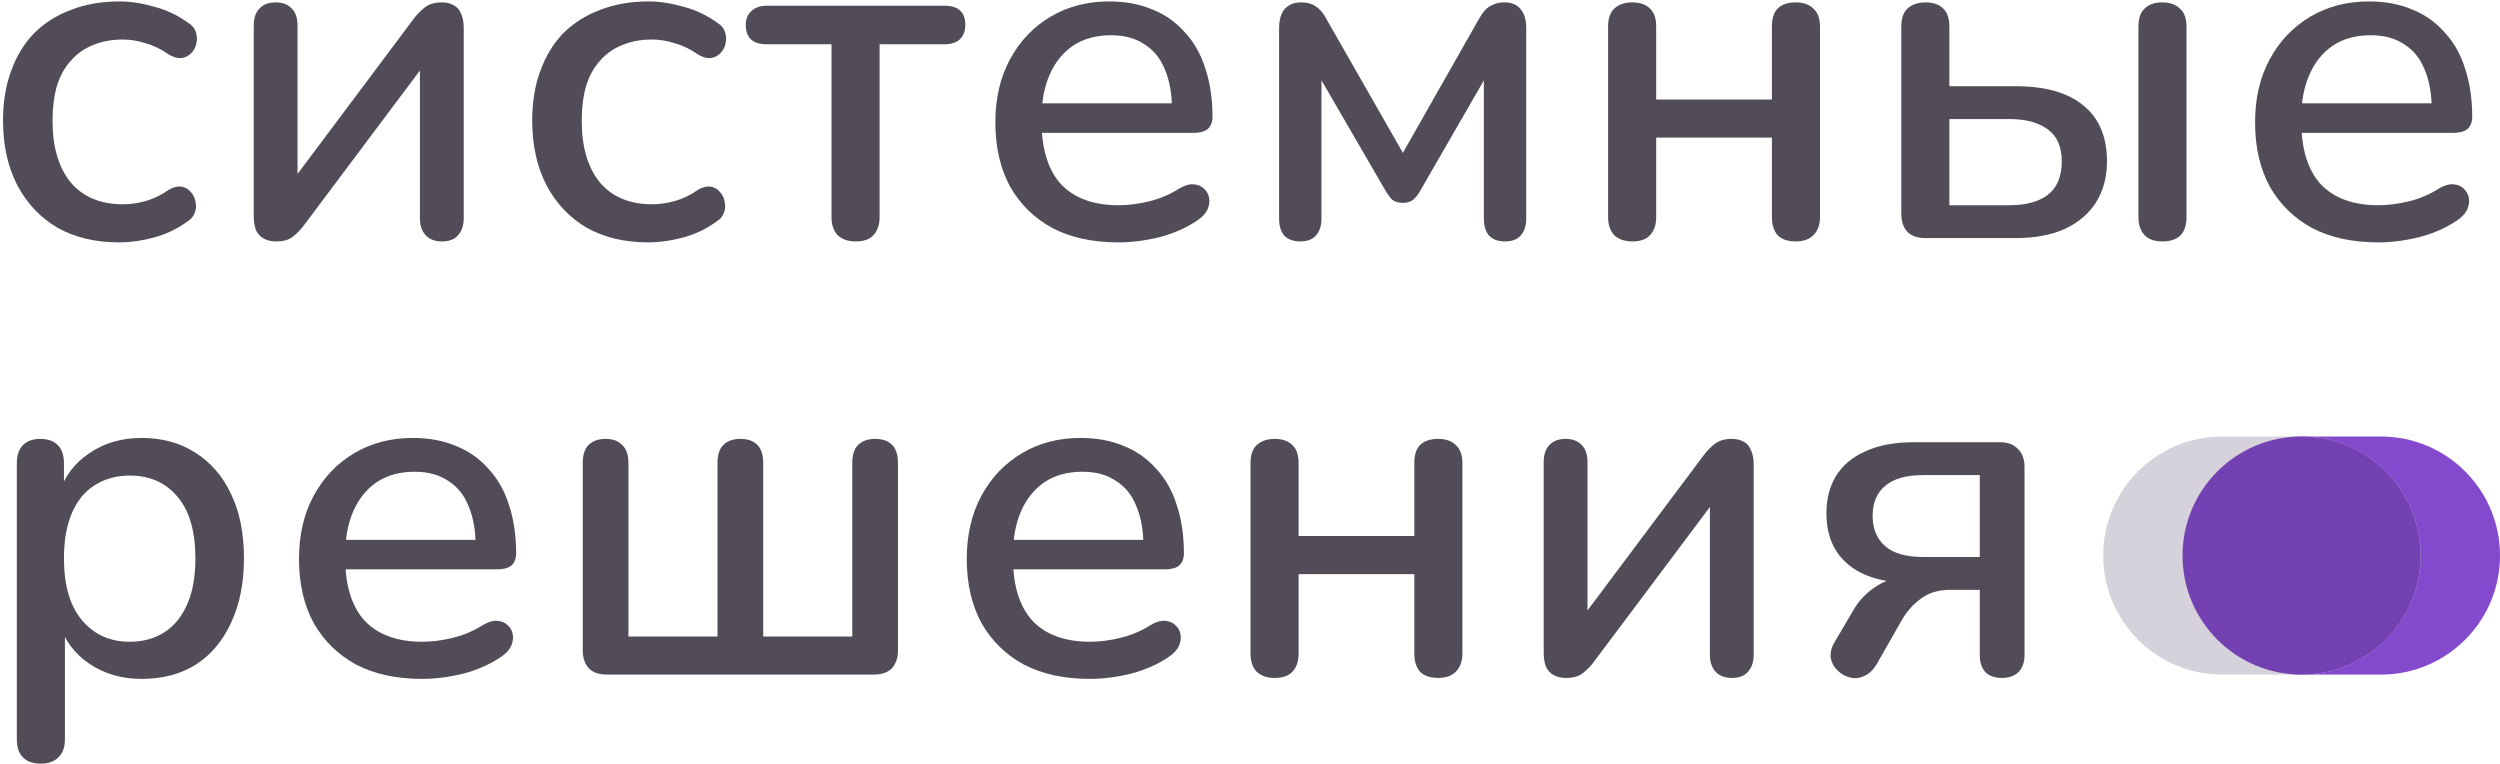
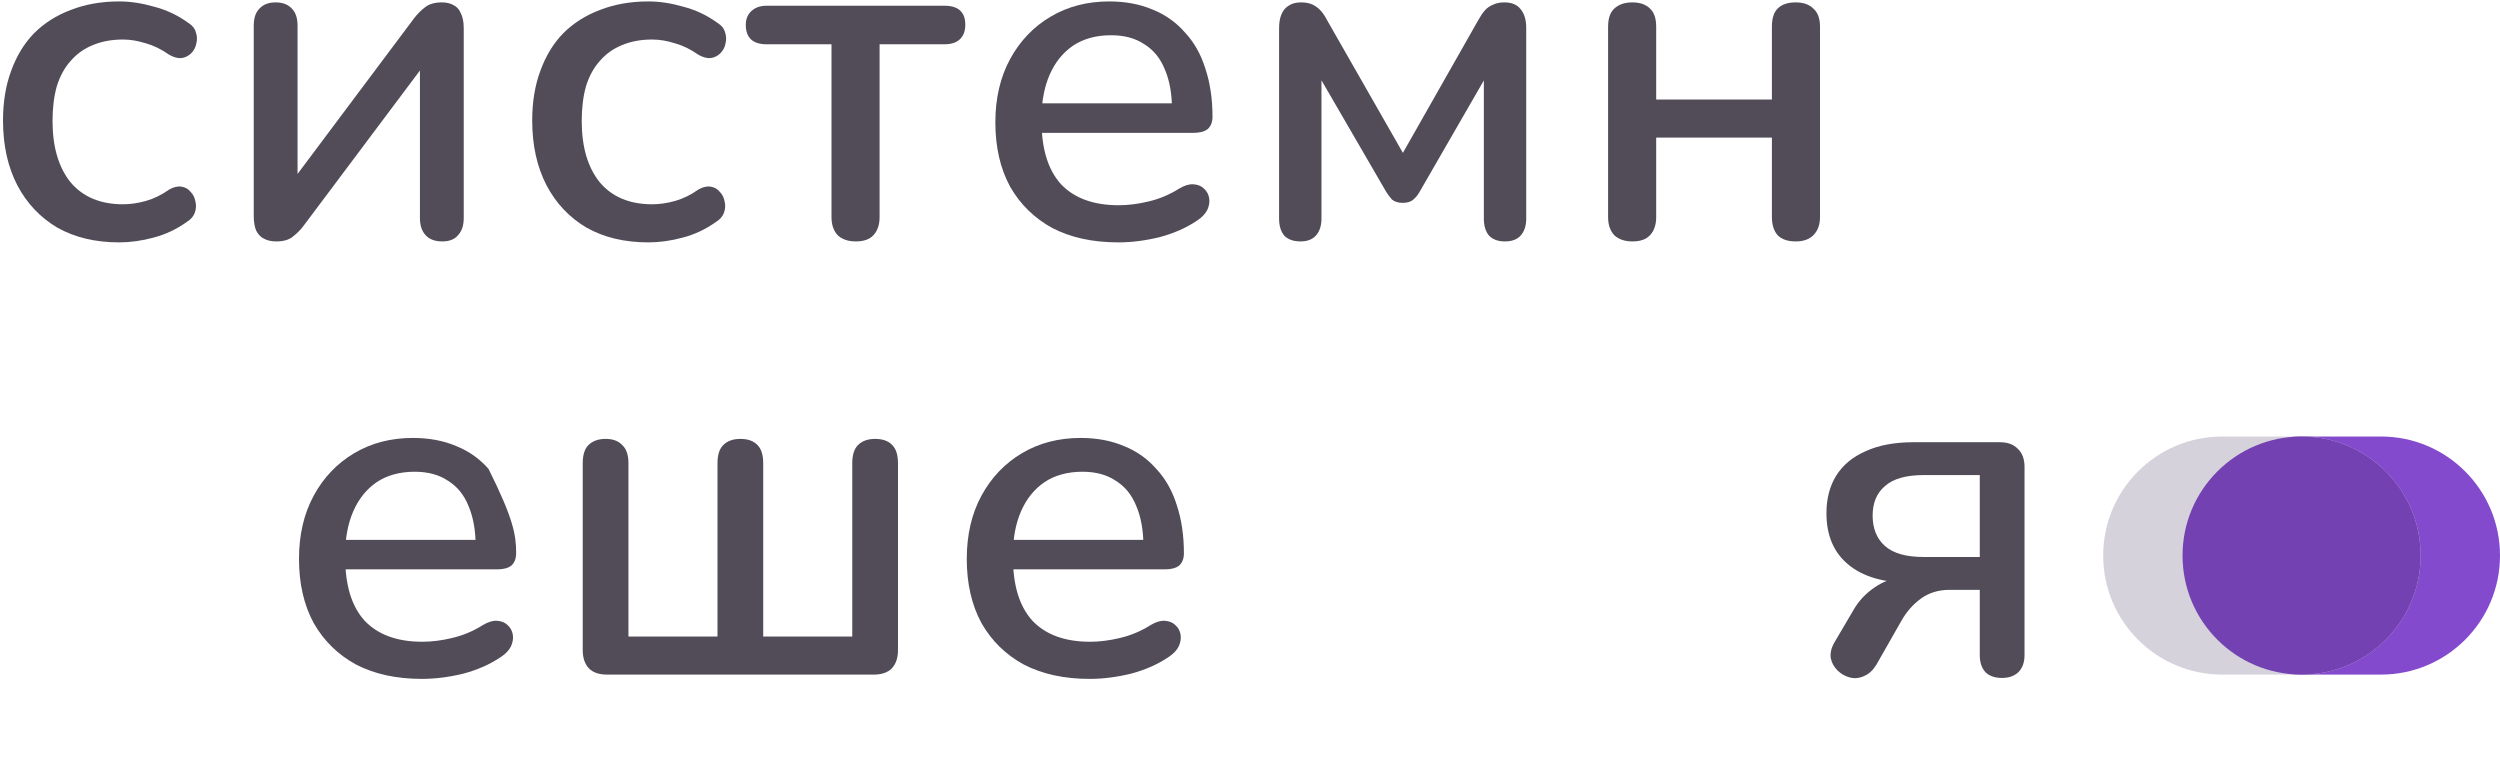
<svg xmlns="http://www.w3.org/2000/svg" width="252" height="77" viewBox="0 0 252 77" fill="none">
  <path fill-rule="evenodd" clip-rule="evenodd" d="M220 56C220 49.373 225.373 44 232 44H240C246.627 44 252 49.373 252 56C252 62.627 246.627 68 240 68H232C225.373 68 220 62.627 220 56Z" fill="#844ACE" />
  <path fill-rule="evenodd" clip-rule="evenodd" d="M212 56C212 49.373 217.373 44 224 44H232C238.627 44 244 49.373 244 56C244 62.627 238.627 68 232 68H224C217.373 68 212 62.627 212 56Z" fill="#D6D2DB" />
  <path d="M12.016 24.432C9.616 24.432 7.536 23.936 5.776 22.944C4.048 21.92 2.704 20.496 1.744 18.672C0.784 16.816 0.304 14.64 0.304 12.144C0.304 10.288 0.576 8.624 1.12 7.152C1.664 5.648 2.432 4.384 3.424 3.36C4.448 2.336 5.68 1.552 7.12 1.008C8.592 0.432 10.224 0.144 12.016 0.144C13.136 0.144 14.304 0.32 15.52 0.672C16.768 0.992 17.92 1.536 18.976 2.304C19.392 2.56 19.648 2.88 19.744 3.264C19.872 3.616 19.888 3.984 19.792 4.368C19.728 4.752 19.552 5.088 19.264 5.376C19.008 5.632 18.688 5.792 18.304 5.856C17.92 5.888 17.504 5.776 17.056 5.52C16.288 4.976 15.504 4.592 14.704 4.368C13.904 4.112 13.136 3.984 12.4 3.984C11.248 3.984 10.224 4.176 9.328 4.56C8.464 4.912 7.728 5.44 7.12 6.144C6.512 6.816 6.048 7.664 5.728 8.688C5.44 9.712 5.296 10.88 5.296 12.192C5.296 14.816 5.904 16.88 7.12 18.384C8.368 19.856 10.128 20.592 12.4 20.592C13.136 20.592 13.904 20.48 14.704 20.256C15.504 20.032 16.288 19.648 17.056 19.104C17.504 18.848 17.92 18.752 18.304 18.816C18.688 18.88 18.992 19.056 19.216 19.344C19.472 19.6 19.632 19.92 19.696 20.304C19.792 20.656 19.776 21.024 19.648 21.408C19.52 21.792 19.248 22.112 18.832 22.368C17.808 23.104 16.688 23.632 15.472 23.952C14.288 24.272 13.136 24.432 12.016 24.432Z" fill="#524C59" />
  <path d="M27.833 24.336C27.353 24.336 26.937 24.24 26.585 24.048C26.265 23.888 26.009 23.616 25.817 23.232C25.657 22.848 25.577 22.352 25.577 21.744V2.592C25.577 1.824 25.769 1.248 26.153 0.864C26.537 0.448 27.081 0.24 27.785 0.24C28.489 0.24 29.033 0.448 29.417 0.864C29.801 1.248 29.993 1.824 29.993 2.592V19.2H28.745L41.753 1.824C42.073 1.408 42.441 1.04 42.857 0.72C43.273 0.4 43.833 0.24 44.537 0.24C45.017 0.24 45.417 0.336 45.737 0.528C46.057 0.688 46.297 0.96 46.457 1.344C46.649 1.728 46.745 2.224 46.745 2.832V21.984C46.745 22.72 46.553 23.296 46.169 23.712C45.817 24.128 45.289 24.336 44.585 24.336C43.849 24.336 43.289 24.128 42.905 23.712C42.521 23.296 42.329 22.72 42.329 21.984V5.376H43.625L30.569 22.8C30.281 23.184 29.929 23.536 29.513 23.856C29.129 24.176 28.569 24.336 27.833 24.336Z" fill="#524C59" />
  <path d="M65.358 24.432C62.958 24.432 60.878 23.936 59.118 22.944C57.39 21.92 56.046 20.496 55.086 18.672C54.126 16.816 53.646 14.64 53.646 12.144C53.646 10.288 53.918 8.624 54.462 7.152C55.006 5.648 55.774 4.384 56.766 3.36C57.79 2.336 59.022 1.552 60.462 1.008C61.934 0.432 63.566 0.144 65.358 0.144C66.478 0.144 67.646 0.32 68.862 0.672C70.11 0.992 71.262 1.536 72.318 2.304C72.734 2.56 72.99 2.88 73.086 3.264C73.214 3.616 73.23 3.984 73.134 4.368C73.07 4.752 72.894 5.088 72.606 5.376C72.35 5.632 72.03 5.792 71.646 5.856C71.262 5.888 70.846 5.776 70.398 5.52C69.63 4.976 68.846 4.592 68.046 4.368C67.246 4.112 66.478 3.984 65.742 3.984C64.59 3.984 63.566 4.176 62.67 4.56C61.806 4.912 61.07 5.44 60.462 6.144C59.854 6.816 59.39 7.664 59.07 8.688C58.782 9.712 58.638 10.88 58.638 12.192C58.638 14.816 59.246 16.88 60.462 18.384C61.71 19.856 63.47 20.592 65.742 20.592C66.478 20.592 67.246 20.48 68.046 20.256C68.846 20.032 69.63 19.648 70.398 19.104C70.846 18.848 71.262 18.752 71.646 18.816C72.03 18.88 72.334 19.056 72.558 19.344C72.814 19.6 72.974 19.92 73.038 20.304C73.134 20.656 73.118 21.024 72.99 21.408C72.862 21.792 72.59 22.112 72.174 22.368C71.15 23.104 70.03 23.632 68.814 23.952C67.63 24.272 66.478 24.432 65.358 24.432Z" fill="#524C59" />
  <path d="M86.263 24.336C85.495 24.336 84.887 24.128 84.439 23.712C84.023 23.264 83.815 22.656 83.815 21.888V4.464H77.287C75.879 4.464 75.175 3.808 75.175 2.496C75.175 1.92 75.367 1.456 75.751 1.104C76.135 0.752 76.647 0.576 77.287 0.576H95.191C96.599 0.576 97.303 1.216 97.303 2.496C97.303 3.136 97.111 3.632 96.727 3.984C96.375 4.304 95.863 4.464 95.191 4.464H88.663V21.888C88.663 22.656 88.455 23.264 88.039 23.712C87.655 24.128 87.063 24.336 86.263 24.336Z" fill="#524C59" />
  <path d="M112.716 24.432C110.156 24.432 107.948 23.952 106.092 22.992C104.268 22 102.844 20.608 101.82 18.816C100.828 16.992 100.332 14.832 100.332 12.336C100.332 9.904 100.828 7.776 101.82 5.952C102.812 4.128 104.172 2.704 105.9 1.68C107.628 0.656 109.596 0.144 111.804 0.144C113.436 0.144 114.892 0.416 116.172 0.96C117.452 1.472 118.54 2.24 119.436 3.264C120.364 4.256 121.052 5.472 121.5 6.912C121.98 8.352 122.22 9.968 122.22 11.76C122.22 12.304 122.06 12.72 121.74 13.008C121.42 13.264 120.94 13.392 120.3 13.392H104.172V10.416H118.956L118.14 11.088C118.14 9.488 117.9 8.128 117.42 7.008C116.972 5.888 116.284 5.04 115.356 4.464C114.46 3.856 113.34 3.552 111.996 3.552C110.492 3.552 109.212 3.904 108.156 4.608C107.132 5.312 106.348 6.288 105.804 7.536C105.26 8.784 104.988 10.24 104.988 11.904V12.192C104.988 15.008 105.644 17.136 106.956 18.576C108.3 19.984 110.236 20.688 112.764 20.688C113.724 20.688 114.732 20.56 115.788 20.304C116.876 20.048 117.9 19.616 118.86 19.008C119.404 18.688 119.884 18.544 120.3 18.576C120.748 18.608 121.1 18.752 121.356 19.008C121.644 19.264 121.82 19.584 121.884 19.968C121.948 20.352 121.884 20.752 121.692 21.168C121.5 21.552 121.164 21.904 120.684 22.224C119.596 22.96 118.332 23.52 116.892 23.904C115.452 24.256 114.06 24.432 112.716 24.432Z" fill="#524C59" />
  <path d="M131.092 24.336C130.388 24.336 129.844 24.144 129.46 23.76C129.108 23.344 128.932 22.768 128.932 22.032V2.832C128.932 2.288 129.012 1.824 129.172 1.44C129.332 1.056 129.572 0.768 129.892 0.576C130.212 0.352 130.628 0.24 131.14 0.24C131.62 0.24 132.02 0.32 132.34 0.48C132.66 0.64 132.932 0.848 133.156 1.104C133.38 1.36 133.572 1.648 133.732 1.968L141.412 15.408L149.044 1.968C149.236 1.616 149.444 1.312 149.668 1.056C149.892 0.8 150.164 0.608 150.484 0.48C150.804 0.32 151.188 0.24 151.636 0.24C152.372 0.24 152.916 0.464 153.268 0.912C153.652 1.36 153.844 2 153.844 2.832V22.032C153.844 22.768 153.652 23.344 153.268 23.76C152.916 24.144 152.388 24.336 151.684 24.336C151.012 24.336 150.484 24.144 150.1 23.76C149.748 23.344 149.572 22.768 149.572 22.032V6.192H150.676L143.092 19.344C142.932 19.632 142.724 19.888 142.468 20.112C142.212 20.336 141.86 20.448 141.412 20.448C140.932 20.448 140.564 20.336 140.308 20.112C140.084 19.856 139.892 19.6 139.732 19.344L132.1 6.192H133.204V22.032C133.204 22.768 133.012 23.344 132.628 23.76C132.276 24.144 131.764 24.336 131.092 24.336Z" fill="#524C59" />
  <path d="M164.544 24.336C163.776 24.336 163.168 24.128 162.72 23.712C162.304 23.264 162.096 22.656 162.096 21.888V2.688C162.096 1.856 162.304 1.248 162.72 0.864C163.168 0.448 163.776 0.24 164.544 0.24C165.312 0.24 165.904 0.448 166.32 0.864C166.736 1.248 166.944 1.856 166.944 2.688V10.032H178.608V2.688C178.608 1.856 178.8 1.248 179.184 0.864C179.6 0.448 180.208 0.24 181.008 0.24C181.776 0.24 182.368 0.448 182.784 0.864C183.232 1.248 183.456 1.856 183.456 2.688V21.888C183.456 22.656 183.232 23.264 182.784 23.712C182.368 24.128 181.776 24.336 181.008 24.336C180.208 24.336 179.6 24.128 179.184 23.712C178.8 23.264 178.608 22.656 178.608 21.888V13.872H166.944V21.888C166.944 22.656 166.736 23.264 166.32 23.712C165.936 24.128 165.344 24.336 164.544 24.336Z" fill="#524C59" />
-   <path d="M194.097 24C193.297 24 192.689 23.792 192.273 23.376C191.857 22.928 191.649 22.32 191.649 21.552V2.688C191.649 1.856 191.857 1.248 192.273 0.864C192.721 0.448 193.329 0.24 194.097 0.24C194.865 0.24 195.457 0.448 195.873 0.864C196.289 1.248 196.497 1.856 196.497 2.688V8.688H203.169C206.177 8.688 208.465 9.344 210.033 10.656C211.601 11.936 212.385 13.808 212.385 16.272C212.385 17.84 212.017 19.216 211.281 20.4C210.545 21.552 209.489 22.448 208.113 23.088C206.737 23.696 205.089 24 203.169 24H194.097ZM196.497 20.688H202.545C204.209 20.688 205.505 20.336 206.433 19.632C207.361 18.896 207.825 17.776 207.825 16.272C207.825 14.8 207.361 13.728 206.433 13.056C205.505 12.352 204.209 12 202.545 12H196.497V20.688ZM217.953 24.336C217.185 24.336 216.593 24.128 216.177 23.712C215.761 23.264 215.553 22.656 215.553 21.888V2.688C215.553 1.856 215.761 1.248 216.177 0.864C216.593 0.448 217.185 0.24 217.953 0.24C218.721 0.24 219.313 0.448 219.729 0.864C220.177 1.248 220.401 1.856 220.401 2.688V21.888C220.401 23.52 219.585 24.336 217.953 24.336Z" fill="#524C59" />
-   <path d="M239.696 24.432C237.136 24.432 234.928 23.952 233.072 22.992C231.248 22 229.824 20.608 228.8 18.816C227.808 16.992 227.312 14.832 227.312 12.336C227.312 9.904 227.808 7.776 228.8 5.952C229.792 4.128 231.152 2.704 232.88 1.68C234.608 0.656 236.576 0.144 238.784 0.144C240.416 0.144 241.872 0.416 243.152 0.96C244.432 1.472 245.52 2.24 246.416 3.264C247.344 4.256 248.032 5.472 248.48 6.912C248.96 8.352 249.2 9.968 249.2 11.76C249.2 12.304 249.04 12.72 248.72 13.008C248.4 13.264 247.92 13.392 247.28 13.392H231.152V10.416H245.936L245.12 11.088C245.12 9.488 244.88 8.128 244.4 7.008C243.952 5.888 243.264 5.04 242.336 4.464C241.44 3.856 240.32 3.552 238.976 3.552C237.472 3.552 236.192 3.904 235.136 4.608C234.112 5.312 233.328 6.288 232.784 7.536C232.24 8.784 231.968 10.24 231.968 11.904V12.192C231.968 15.008 232.624 17.136 233.936 18.576C235.28 19.984 237.216 20.688 239.744 20.688C240.704 20.688 241.712 20.56 242.768 20.304C243.856 20.048 244.88 19.616 245.84 19.008C246.384 18.688 246.864 18.544 247.28 18.576C247.728 18.608 248.08 18.752 248.336 19.008C248.624 19.264 248.8 19.584 248.864 19.968C248.928 20.352 248.864 20.752 248.672 21.168C248.48 21.552 248.144 21.904 247.664 22.224C246.576 22.96 245.312 23.52 243.872 23.904C242.432 24.256 241.04 24.432 239.696 24.432Z" fill="#524C59" />
-   <path d="M4.096 76.976C3.328 76.976 2.736 76.768 2.32 76.352C1.904 75.936 1.696 75.328 1.696 74.528V46.688C1.696 45.888 1.904 45.28 2.32 44.864C2.736 44.448 3.312 44.24 4.048 44.24C4.816 44.24 5.408 44.448 5.824 44.864C6.24 45.28 6.448 45.888 6.448 46.688V50.864L5.92 49.856C6.432 48.128 7.44 46.752 8.944 45.728C10.448 44.672 12.224 44.144 14.272 44.144C16.352 44.144 18.16 44.64 19.696 45.632C21.264 46.624 22.464 48.016 23.296 49.808C24.16 51.6 24.592 53.76 24.592 56.288C24.592 58.752 24.16 60.912 23.296 62.768C22.464 64.592 21.28 66 19.744 66.992C18.208 67.952 16.384 68.432 14.272 68.432C12.256 68.432 10.496 67.92 8.992 66.896C7.488 65.872 6.48 64.512 5.968 62.816H6.544V74.528C6.544 75.328 6.32 75.936 5.872 76.352C5.456 76.768 4.864 76.976 4.096 76.976ZM13.072 64.688C14.416 64.688 15.584 64.368 16.576 63.728C17.568 63.088 18.336 62.144 18.88 60.896C19.424 59.648 19.696 58.112 19.696 56.288C19.696 53.536 19.088 51.456 17.872 50.048C16.688 48.64 15.088 47.936 13.072 47.936C11.76 47.936 10.592 48.256 9.568 48.896C8.576 49.504 7.808 50.432 7.264 51.68C6.72 52.928 6.448 54.464 6.448 56.288C6.448 59.008 7.056 61.088 8.272 62.528C9.488 63.968 11.088 64.688 13.072 64.688Z" fill="#524C59" />
-   <path d="M42.523 68.432C39.963 68.432 37.755 67.952 35.899 66.992C34.075 66 32.651 64.608 31.627 62.816C30.635 60.992 30.139 58.832 30.139 56.336C30.139 53.904 30.635 51.776 31.627 49.952C32.619 48.128 33.979 46.704 35.707 45.68C37.435 44.656 39.403 44.144 41.611 44.144C43.243 44.144 44.699 44.416 45.979 44.96C47.259 45.472 48.347 46.24 49.243 47.264C50.171 48.256 50.859 49.472 51.307 50.912C51.787 52.352 52.027 53.968 52.027 55.76C52.027 56.304 51.867 56.72 51.547 57.008C51.227 57.264 50.747 57.392 50.107 57.392H33.979V54.416H48.763L47.947 55.088C47.947 53.488 47.707 52.128 47.227 51.008C46.779 49.888 46.091 49.04 45.163 48.464C44.267 47.856 43.147 47.552 41.803 47.552C40.299 47.552 39.019 47.904 37.963 48.608C36.939 49.312 36.155 50.288 35.611 51.536C35.067 52.784 34.795 54.24 34.795 55.904V56.192C34.795 59.008 35.451 61.136 36.763 62.576C38.107 63.984 40.043 64.688 42.571 64.688C43.531 64.688 44.539 64.56 45.595 64.304C46.683 64.048 47.707 63.616 48.667 63.008C49.211 62.688 49.691 62.544 50.107 62.576C50.555 62.608 50.907 62.752 51.163 63.008C51.451 63.264 51.627 63.584 51.691 63.968C51.755 64.352 51.691 64.752 51.499 65.168C51.307 65.552 50.971 65.904 50.491 66.224C49.403 66.96 48.139 67.52 46.699 67.904C45.259 68.256 43.867 68.432 42.523 68.432Z" fill="#524C59" />
+   <path d="M42.523 68.432C39.963 68.432 37.755 67.952 35.899 66.992C34.075 66 32.651 64.608 31.627 62.816C30.635 60.992 30.139 58.832 30.139 56.336C30.139 53.904 30.635 51.776 31.627 49.952C32.619 48.128 33.979 46.704 35.707 45.68C37.435 44.656 39.403 44.144 41.611 44.144C43.243 44.144 44.699 44.416 45.979 44.96C47.259 45.472 48.347 46.24 49.243 47.264C51.787 52.352 52.027 53.968 52.027 55.76C52.027 56.304 51.867 56.72 51.547 57.008C51.227 57.264 50.747 57.392 50.107 57.392H33.979V54.416H48.763L47.947 55.088C47.947 53.488 47.707 52.128 47.227 51.008C46.779 49.888 46.091 49.04 45.163 48.464C44.267 47.856 43.147 47.552 41.803 47.552C40.299 47.552 39.019 47.904 37.963 48.608C36.939 49.312 36.155 50.288 35.611 51.536C35.067 52.784 34.795 54.24 34.795 55.904V56.192C34.795 59.008 35.451 61.136 36.763 62.576C38.107 63.984 40.043 64.688 42.571 64.688C43.531 64.688 44.539 64.56 45.595 64.304C46.683 64.048 47.707 63.616 48.667 63.008C49.211 62.688 49.691 62.544 50.107 62.576C50.555 62.608 50.907 62.752 51.163 63.008C51.451 63.264 51.627 63.584 51.691 63.968C51.755 64.352 51.691 64.752 51.499 65.168C51.307 65.552 50.971 65.904 50.491 66.224C49.403 66.96 48.139 67.52 46.699 67.904C45.259 68.256 43.867 68.432 42.523 68.432Z" fill="#524C59" />
  <path d="M61.188 68C60.388 68 59.78 67.792 59.364 67.376C58.948 66.928 58.74 66.32 58.74 65.552V46.688C58.74 45.856 58.932 45.248 59.316 44.864C59.732 44.448 60.308 44.24 61.044 44.24C61.78 44.24 62.34 44.448 62.724 44.864C63.14 45.248 63.348 45.856 63.348 46.688V64.16H72.324V46.688C72.324 45.856 72.516 45.248 72.9 44.864C73.316 44.448 73.892 44.24 74.628 44.24C75.396 44.24 75.972 44.448 76.356 44.864C76.74 45.248 76.932 45.856 76.932 46.688V64.16H85.908V46.688C85.908 45.856 86.1 45.248 86.484 44.864C86.9 44.448 87.476 44.24 88.212 44.24C88.98 44.24 89.556 44.448 89.94 44.864C90.324 45.248 90.516 45.856 90.516 46.688V65.552C90.516 66.32 90.308 66.928 89.892 67.376C89.476 67.792 88.868 68 88.068 68H61.188Z" fill="#524C59" />
  <path d="M109.834 68.432C107.274 68.432 105.066 67.952 103.21 66.992C101.386 66 99.962 64.608 98.938 62.816C97.946 60.992 97.45 58.832 97.45 56.336C97.45 53.904 97.946 51.776 98.938 49.952C99.93 48.128 101.29 46.704 103.018 45.68C104.746 44.656 106.714 44.144 108.922 44.144C110.554 44.144 112.01 44.416 113.29 44.96C114.57 45.472 115.658 46.24 116.554 47.264C117.482 48.256 118.17 49.472 118.618 50.912C119.098 52.352 119.338 53.968 119.338 55.76C119.338 56.304 119.178 56.72 118.858 57.008C118.538 57.264 118.058 57.392 117.418 57.392H101.29V54.416H116.074L115.258 55.088C115.258 53.488 115.018 52.128 114.538 51.008C114.09 49.888 113.402 49.04 112.474 48.464C111.578 47.856 110.458 47.552 109.114 47.552C107.61 47.552 106.33 47.904 105.274 48.608C104.25 49.312 103.466 50.288 102.922 51.536C102.378 52.784 102.106 54.24 102.106 55.904V56.192C102.106 59.008 102.762 61.136 104.074 62.576C105.418 63.984 107.354 64.688 109.882 64.688C110.842 64.688 111.85 64.56 112.906 64.304C113.994 64.048 115.018 63.616 115.978 63.008C116.522 62.688 117.002 62.544 117.418 62.576C117.866 62.608 118.218 62.752 118.474 63.008C118.762 63.264 118.938 63.584 119.002 63.968C119.066 64.352 119.002 64.752 118.81 65.168C118.618 65.552 118.282 65.904 117.802 66.224C116.714 66.96 115.45 67.52 114.01 67.904C112.57 68.256 111.178 68.432 109.834 68.432Z" fill="#524C59" />
-   <path d="M128.499 68.336C127.731 68.336 127.123 68.128 126.675 67.712C126.259 67.264 126.051 66.656 126.051 65.888V46.688C126.051 45.856 126.259 45.248 126.675 44.864C127.123 44.448 127.731 44.24 128.499 44.24C129.267 44.24 129.859 44.448 130.275 44.864C130.691 45.248 130.899 45.856 130.899 46.688V54.032H142.563V46.688C142.563 45.856 142.755 45.248 143.139 44.864C143.555 44.448 144.163 44.24 144.963 44.24C145.731 44.24 146.323 44.448 146.739 44.864C147.187 45.248 147.411 45.856 147.411 46.688V65.888C147.411 66.656 147.187 67.264 146.739 67.712C146.323 68.128 145.731 68.336 144.963 68.336C144.163 68.336 143.555 68.128 143.139 67.712C142.755 67.264 142.563 66.656 142.563 65.888V57.872H130.899V65.888C130.899 66.656 130.691 67.264 130.275 67.712C129.891 68.128 129.299 68.336 128.499 68.336Z" fill="#524C59" />
-   <path d="M157.86 68.336C157.38 68.336 156.964 68.24 156.612 68.048C156.292 67.888 156.036 67.616 155.844 67.232C155.684 66.848 155.604 66.352 155.604 65.744V46.592C155.604 45.824 155.796 45.248 156.18 44.864C156.564 44.448 157.108 44.24 157.812 44.24C158.516 44.24 159.06 44.448 159.444 44.864C159.828 45.248 160.02 45.824 160.02 46.592V63.2H158.772L171.78 45.824C172.1 45.408 172.468 45.04 172.884 44.72C173.3 44.4 173.86 44.24 174.564 44.24C175.044 44.24 175.444 44.336 175.764 44.528C176.084 44.688 176.324 44.96 176.484 45.344C176.676 45.728 176.772 46.224 176.772 46.832V65.984C176.772 66.72 176.58 67.296 176.196 67.712C175.844 68.128 175.316 68.336 174.612 68.336C173.876 68.336 173.316 68.128 172.932 67.712C172.548 67.296 172.356 66.72 172.356 65.984V49.376H173.652L160.596 66.8C160.308 67.184 159.956 67.536 159.54 67.856C159.156 68.176 158.596 68.336 157.86 68.336Z" fill="#524C59" />
  <path d="M201.817 68.336C201.081 68.336 200.521 68.144 200.137 67.76C199.753 67.344 199.561 66.768 199.561 66.032V59.456H196.537C195.417 59.456 194.457 59.744 193.657 60.32C192.857 60.896 192.201 61.632 191.689 62.528L189.145 66.992C188.793 67.568 188.377 67.952 187.897 68.144C187.417 68.368 186.937 68.416 186.457 68.288C185.977 68.16 185.561 67.92 185.209 67.568C184.857 67.216 184.633 66.8 184.537 66.32C184.473 65.808 184.601 65.28 184.921 64.736L186.841 61.472C187.353 60.576 188.057 59.824 188.953 59.216C189.881 58.576 190.809 58.256 191.737 58.256H192.505V58.736C189.849 58.736 187.785 58.128 186.313 56.912C184.841 55.696 184.105 53.968 184.105 51.728C184.105 50.288 184.425 49.04 185.065 47.984C185.737 46.896 186.729 46.064 188.041 45.488C189.353 44.88 190.969 44.576 192.889 44.576H201.577C202.377 44.576 202.985 44.8 203.401 45.248C203.849 45.664 204.073 46.272 204.073 47.072V66.032C204.073 66.768 203.865 67.344 203.449 67.76C203.033 68.144 202.489 68.336 201.817 68.336ZM193.897 56.144H199.561V47.888H193.897C192.137 47.888 190.841 48.256 190.009 48.992C189.177 49.696 188.761 50.688 188.761 51.968C188.761 53.28 189.177 54.304 190.009 55.04C190.841 55.776 192.137 56.144 193.897 56.144Z" fill="#524C59" />
  <circle cx="232" cy="56" r="12" fill="#7441B3" />
</svg>